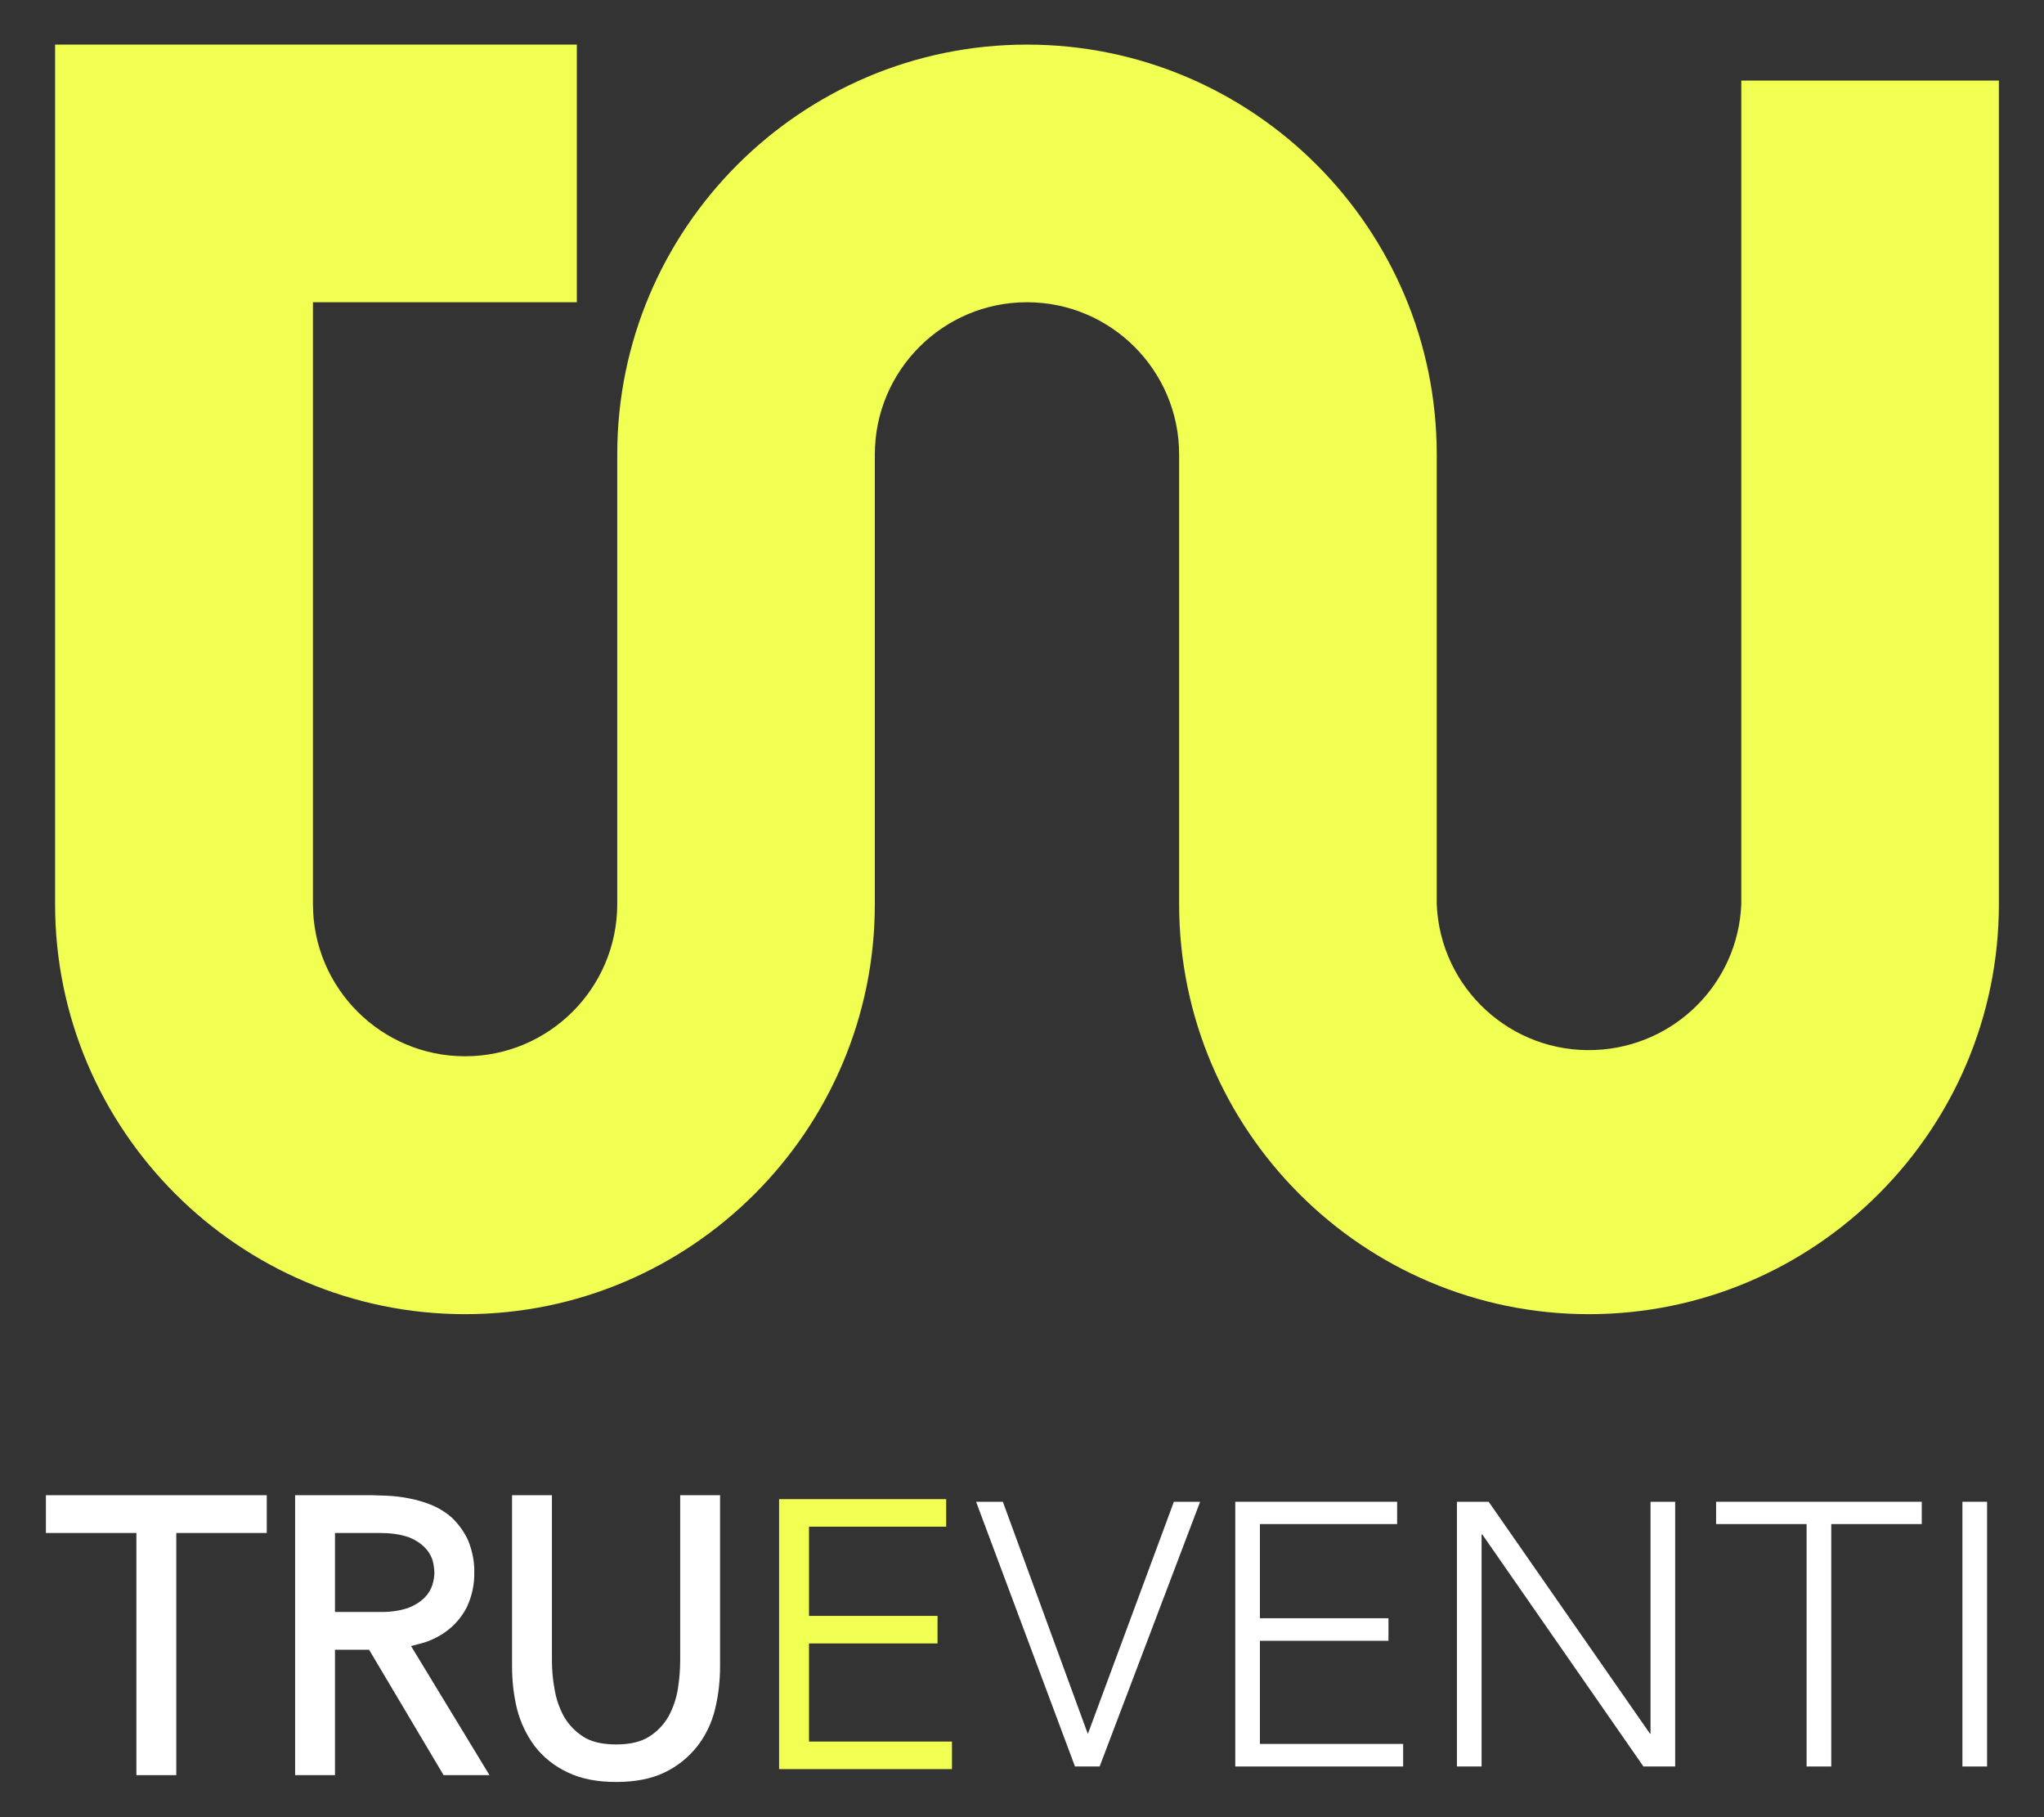
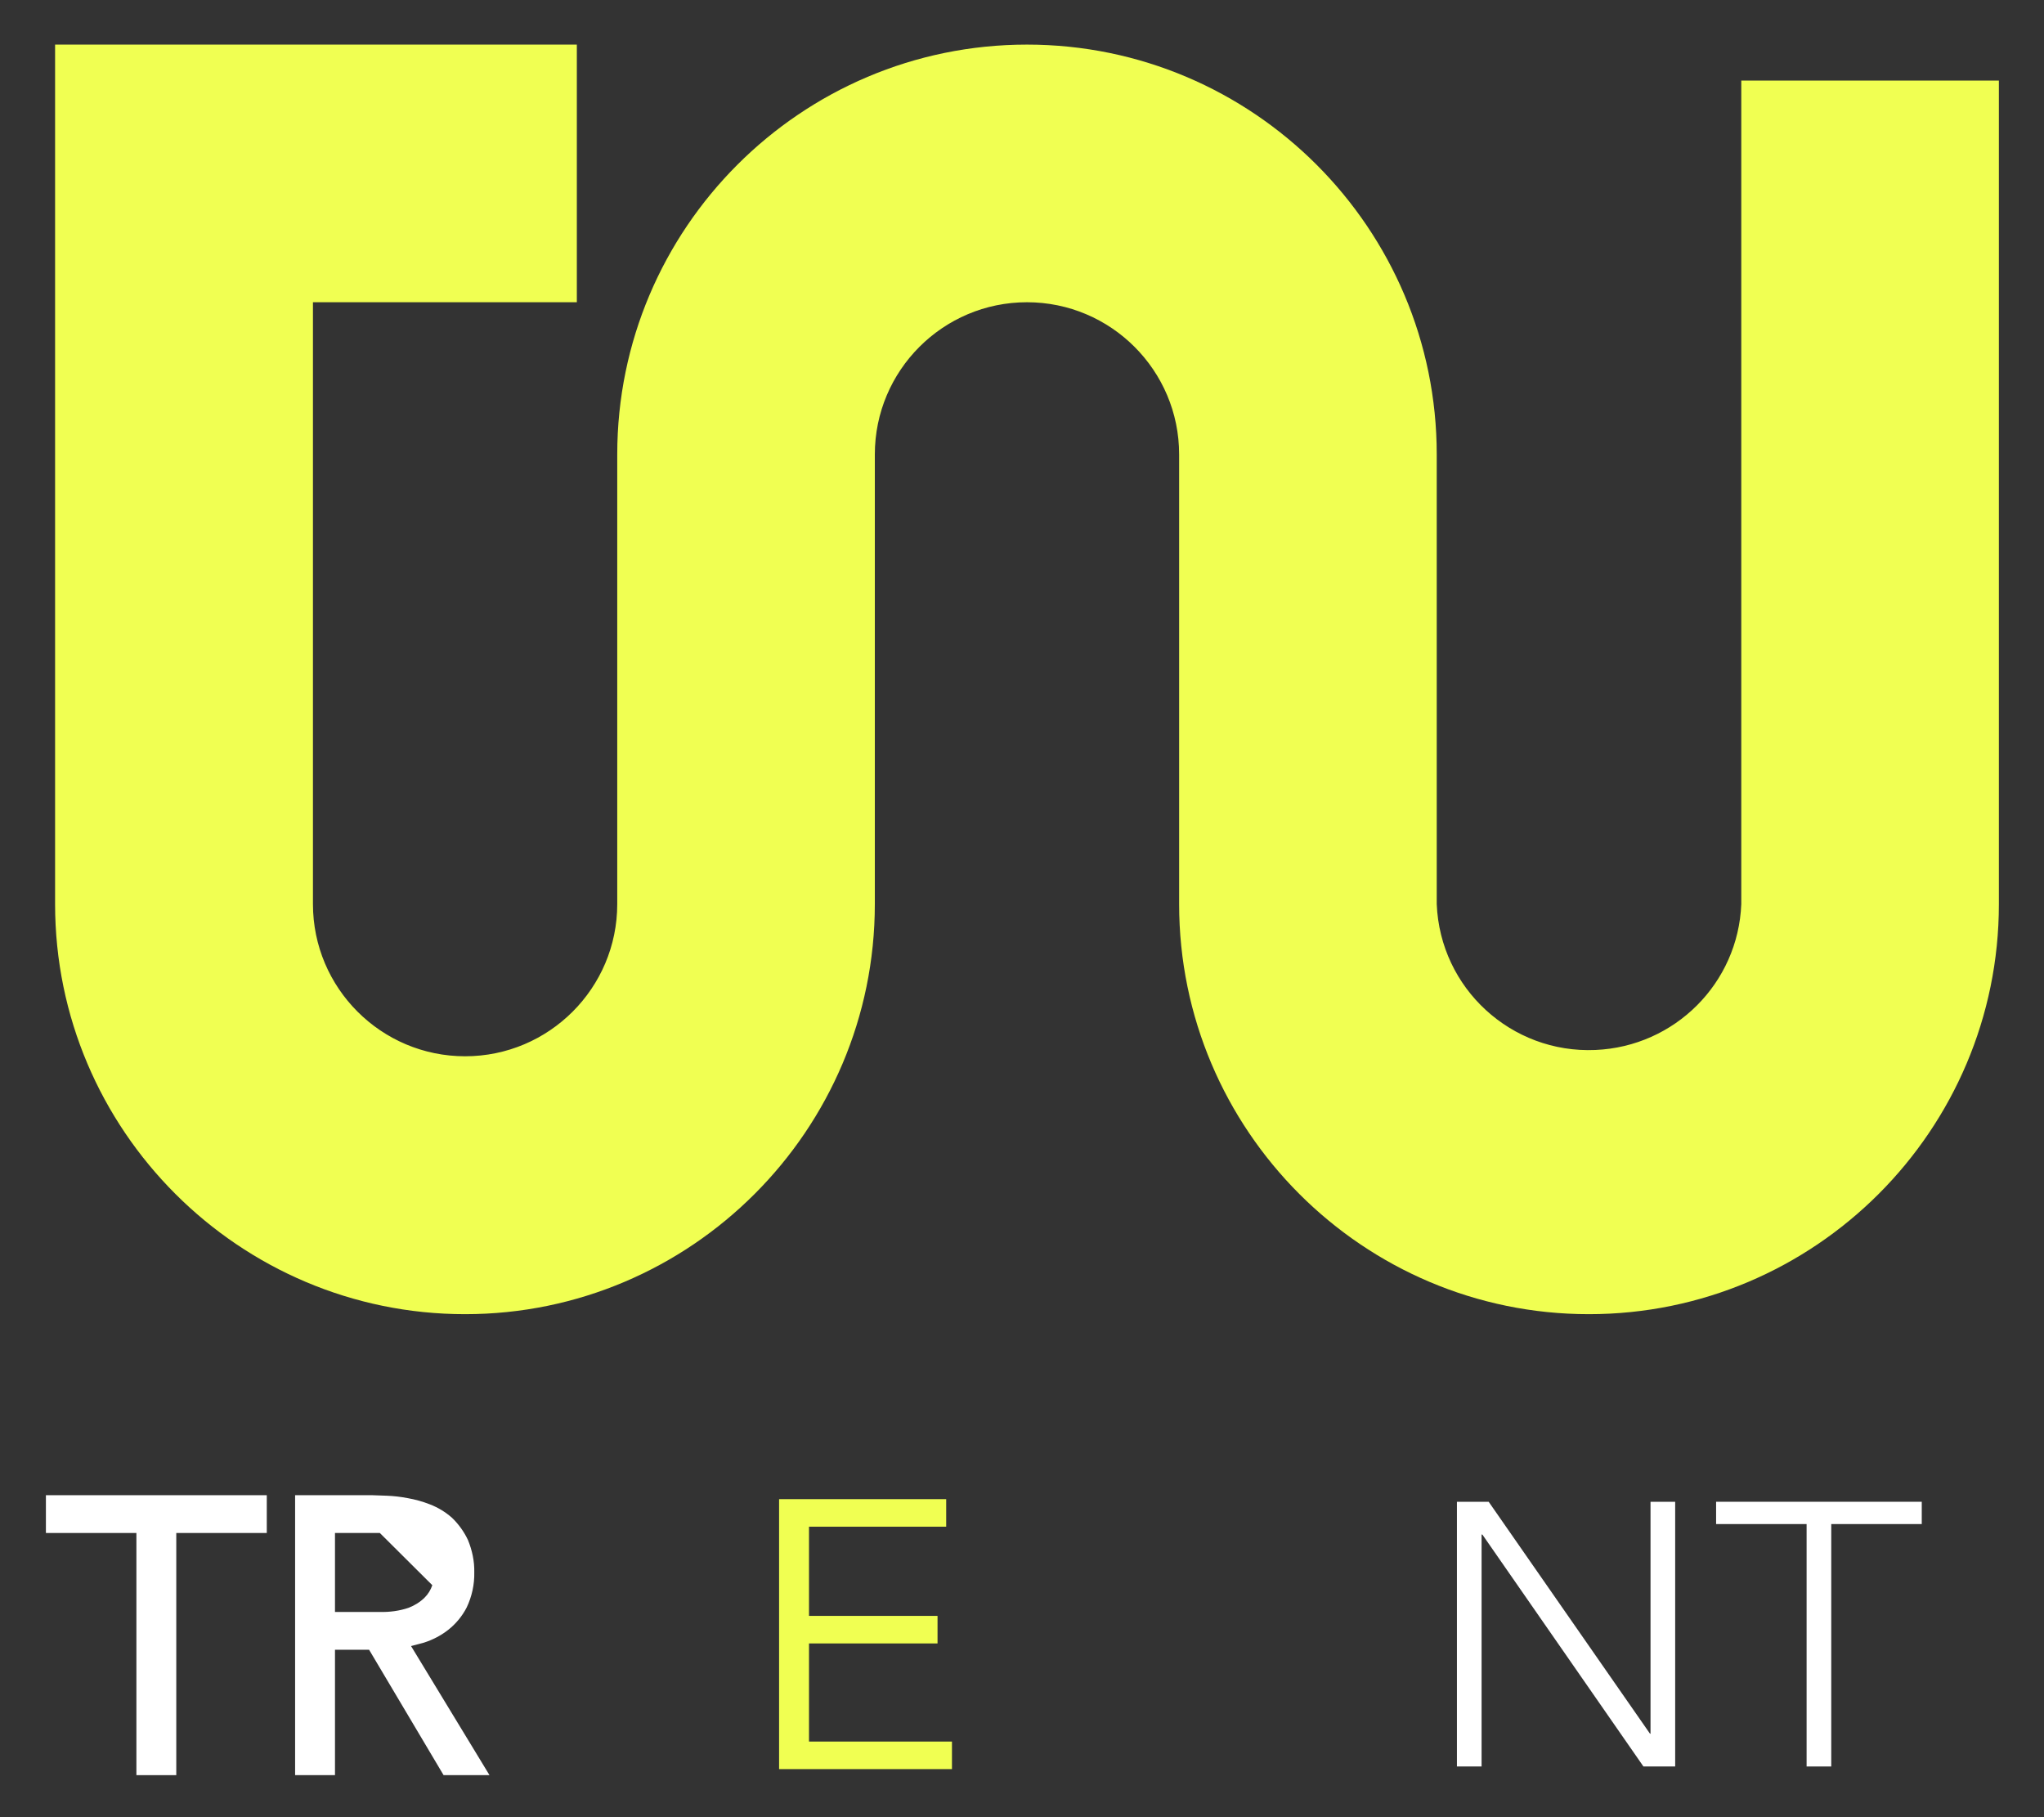
<svg xmlns="http://www.w3.org/2000/svg" id="bfe439c9-4f17-4bfa-abea-d0036617c0f8" viewBox="0 0 779.2 692.6">
  <rect x="0" y="0" width="779.2" height="692.6" fill="#333333" stroke="none" />
  <defs>
    <style>      .st0 {        fill: #fff;      }      .st1 {        fill: #f0ff52;      }    </style>
  </defs>
  <path class="st1" d="M605.7,500.9c-86.1,0-156.2-70.1-156.2-156.3v-171.4c0-32-26-58-58-58s-58,26-58,58v171.4c0,86.2-70.1,156.3-156.2,156.3S21,430.8,21,344.6V17h198.9v98.2h-100.6v229.4c0,32,26,58,58,58s58-26,58-58v-171.4c0-86.1,70-156.2,156.2-156.2s156.2,70.1,156.2,156.2v171.4c1.3,32.1,28.4,57,60.5,55.6,30.2-1.3,54.4-25.4,55.6-55.6V30.7h98.2v313.9c0,86.2-70.1,156.3-156.3,156.3" />
  <polygon class="st0" points="17.5 569.9 17.5 584.3 52 584.3 52 676.6 67.2 676.6 67.2 584.3 101.7 584.3 101.7 569.9 17.5 569.9" />
-   <path class="st0" d="M156.7,627.4l4.9-1.3c3.4-1.1,6.5-2.7,9.3-4.9,2.9-2.3,5.3-5.2,7-8.5,2-4.2,3-8.8,2.9-13.4.1-4.2-.8-8.4-2.4-12.3-1.5-3.2-3.6-6.1-6.1-8.5-2.5-2.2-5.3-3.9-8.4-5.1-2.8-1.1-5.7-1.9-8.6-2.4-2.6-.5-5.2-.8-7.8-.9l-5.6-.2h-29.4v106.7h15.2v-47.8h13l28.4,47.8h17.5l-29.9-49.2ZM164.8,604.2c-.6,1.8-1.6,3.4-2.9,4.7-1.7,1.7-3.8,3-6.1,3.9-3.5,1.2-7.3,1.7-11,1.6h-17.1v-30.1h17.1c3.7,0,7.5.4,11,1.6,2.3.9,4.4,2.2,6.1,3.9,1.3,1.3,2.3,2.9,2.9,4.6.5,1.6.7,3.2.8,4.9,0,1.7-.3,3.3-.8,4.9" />
-   <path class="st0" d="M259.3,569.9v62.8c0,3.7-.3,7.4-.9,11.1-.6,3.7-1.8,7.2-3.6,10.5-1.8,3.1-4.3,5.7-7.3,7.6-3.1,2-7.3,3-12.6,3s-9.6-1-12.6-3c-3-1.9-5.5-4.5-7.3-7.6-1.8-3.3-3-6.8-3.6-10.5-.7-3.7-1-7.4-1-11.1v-62.8h-15.2v65.2c0,5.5.6,11,1.9,16.3,1.3,5.1,3.6,9.9,6.7,14.1,3.3,4.3,7.6,7.7,12.5,10,5.1,2.5,11.3,3.7,18.6,3.7s13.5-1.2,18.6-3.7c4.8-2.3,9.1-5.8,12.4-10,3.2-4.2,5.5-9,6.7-14.1,1.3-5.3,1.9-10.8,1.9-16.3v-65.2h-15.2Z" />
+   <path class="st0" d="M156.7,627.4l4.9-1.3c3.4-1.1,6.5-2.7,9.3-4.9,2.9-2.3,5.3-5.2,7-8.5,2-4.2,3-8.8,2.9-13.4.1-4.2-.8-8.4-2.4-12.3-1.5-3.2-3.6-6.1-6.1-8.5-2.5-2.2-5.3-3.9-8.4-5.1-2.8-1.1-5.7-1.9-8.6-2.4-2.6-.5-5.2-.8-7.8-.9l-5.6-.2h-29.4v106.7h15.2v-47.8h13l28.4,47.8h17.5l-29.9-49.2ZM164.8,604.2c-.6,1.8-1.6,3.4-2.9,4.7-1.7,1.7-3.8,3-6.1,3.9-3.5,1.2-7.3,1.7-11,1.6h-17.1v-30.1h17.1" />
  <polygon class="st1" points="308.4 663.8 308.4 626.4 357.4 626.4 357.4 615.9 308.4 615.9 308.4 581.9 360.7 581.9 360.7 571.4 297 571.4 297 674.3 362.9 674.3 362.9 663.8 308.4 663.8" />
-   <polygon class="st0" points="372.1 572.4 382.3 572.4 414.7 660.9 447.5 572.4 457.5 572.4 419.2 673.3 409.8 673.3 372.1 572.4" />
-   <polygon class="st0" points="470.9 572.4 532.6 572.4 532.6 580.9 480.3 580.9 480.3 616.8 529.3 616.8 529.3 625.4 480.3 625.4 480.3 664.7 534.9 664.7 534.9 673.3 470.9 673.3 470.9 572.4" />
  <polygon class="st0" points="555.4 572.4 567.5 572.4 629 660.8 629.2 660.8 629.2 572.4 638.6 572.4 638.6 673.3 626.5 673.3 565.1 584.9 564.8 584.9 564.8 673.3 555.4 673.3 555.4 572.4" />
  <polygon class="st0" points="688.7 580.9 654.2 580.9 654.2 572.4 732.6 572.4 732.6 580.9 698.1 580.9 698.1 673.3 688.7 673.3 688.7 580.9" />
-   <rect class="st0" x="748.1" y="572.4" width="9.4" height="100.9" />
</svg>